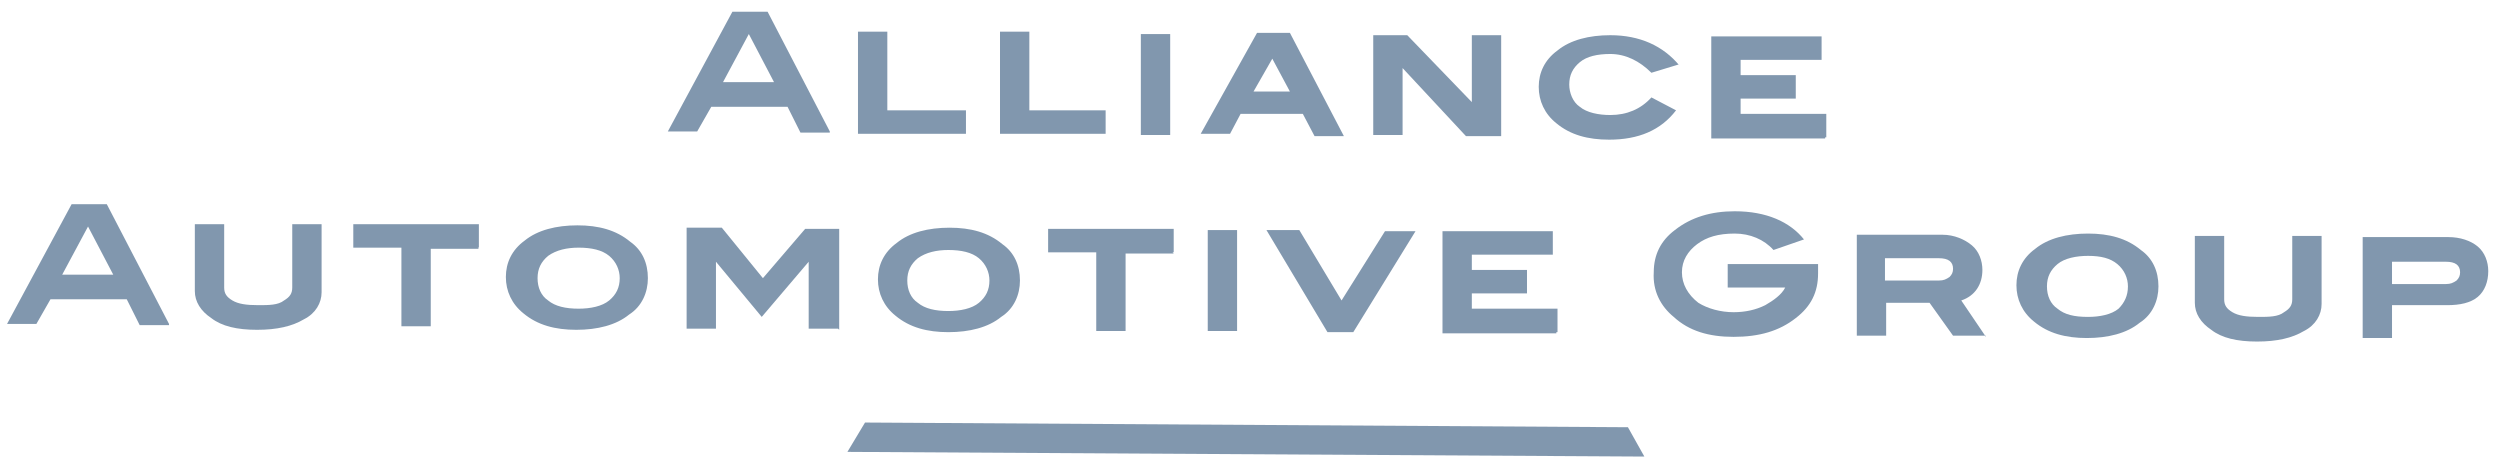
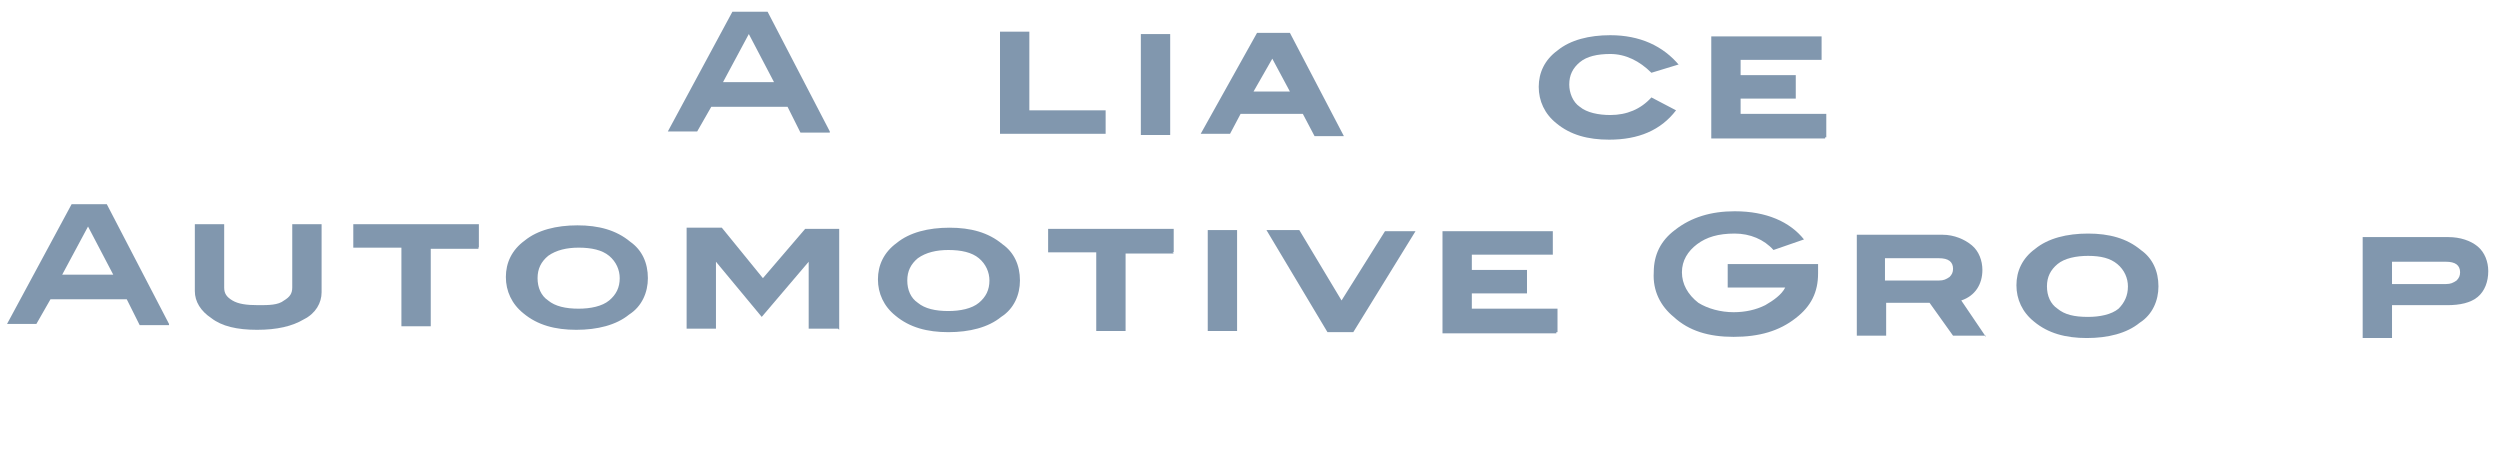
<svg xmlns="http://www.w3.org/2000/svg" version="1.1" viewBox="0 0 213 40">
  <defs>
    <style>
      .cls-1 {
        fill: #8197ae;
      }
    </style>
  </defs>
  <g>
    <g id="Layer_1">
      <path class="cls-1" d="M70.7,11.3h-2.5s-1.1-2.2-1.1-2.2h-6.5s-1.2,2.1-1.2,2.1h-2.5s5.5-10.2,5.5-10.2h3s5.3,10.2,5.3,10.2ZM66,7.1l-2.2-4.2-2.2,4.1h4.4Z" />
-       <path class="cls-1" d="M82.1,11.4h-9c0,0,0-8.7,0-8.7h2.5s0,6.7,0,6.7h6.7s0,2,0,2h-.1Z" />
      <path class="cls-1" d="M94.2,11.4h-9c0,0,0-8.7,0-8.7h2.5s0,6.7,0,6.7h6.5s0,2,0,2Z" />
      <path class="cls-1" d="M99.7,11.5h-2.5s0-8.6,0-8.6h2.5s0,8.6,0,8.6Z" />
      <path class="cls-1" d="M114.5,11.6h-2.5s-1-1.9-1-1.9h-5.3s-.9,1.7-.9,1.7h-2.5s4.8-8.6,4.8-8.6h2.8s4.6,8.8,4.6,8.8ZM109.9,7.8l-1.5-2.8-1.6,2.8h3.1Z" />
-       <path class="cls-1" d="M127.7,11.6h-2.8s-5.4-5.8-5.4-5.8v5.7s-2.5,0-2.5,0V3c0,0,2.9,0,2.9,0l5.5,5.7V3s2.5,0,2.5,0v8.6c0,0-.2,0-.2,0Z" />
      <path class="cls-1" d="M143,5.5l-2.3.7c-1-1-2.2-1.6-3.5-1.6-1.1,0-2,.2-2.6.7-.6.5-.9,1.1-.9,1.9,0,.7.3,1.5.9,1.9.6.5,1.6.7,2.6.7,1.4,0,2.6-.5,3.5-1.5l2.1,1.1c-1.3,1.7-3.2,2.5-5.7,2.5-1.8,0-3.3-.4-4.5-1.4-1-.8-1.5-1.9-1.5-3.1,0-1.2.5-2.3,1.6-3.1,1.1-.9,2.7-1.3,4.5-1.3,2.5,0,4.5.9,5.9,2.6Z" />
      <path class="cls-1" d="M155.5,11.8h-9.7c0,0,0-8.7,0-8.7h9.4c0,0,0,2,0,2h-6.9s0,1.3,0,1.3h4.7s0,2,0,2h-4.7s0,1.3,0,1.3h7.3s0,2,0,2h-.1Z" />
      <path class="cls-1" d="M14.4,27.7h-2.5s-1.1-2.2-1.1-2.2h-6.5s-1.2,2.1-1.2,2.1H.6s5.5-10.2,5.5-10.2h3s5.3,10.2,5.3,10.2ZM9.7,23.5l-2.2-4.2-2.2,4.1h4.4Z" />
      <path class="cls-1" d="M27.4,24.9c0,.9-.5,1.8-1.5,2.3-1,.6-2.3.9-4,.9-1.7,0-3-.3-3.9-1-.9-.6-1.4-1.4-1.4-2.3v-5.7s2.5,0,2.5,0v5.4c0,.5.2.8.7,1.1s1.2.4,2.2.4c.9,0,1.7,0,2.2-.4.5-.3.7-.6.7-1.1v-5.4s2.5,0,2.5,0v5.7Z" />
      <path class="cls-1" d="M40.8,21.2h-4.1s0,6.6,0,6.6h-2.5s0-6.7,0-6.7h-4.1s0-2,0-2h10.7c0,0,0,2,0,2h-.1Z" />
      <path class="cls-1" d="M55.2,23.7c0,1.2-.5,2.4-1.6,3.1-1.1.9-2.7,1.3-4.5,1.3-1.8,0-3.3-.4-4.5-1.4-1-.8-1.5-1.9-1.5-3.1,0-1.2.5-2.3,1.6-3.1,1.1-.9,2.7-1.3,4.5-1.3,1.8,0,3.3.4,4.5,1.4,1,.7,1.5,1.8,1.5,3.1ZM52.8,23.7c0-.7-.3-1.4-.9-1.9-.6-.5-1.5-.7-2.6-.7-1,0-1.9.2-2.6.7-.6.5-.9,1.1-.9,1.9,0,.8.3,1.5.9,1.9.6.5,1.5.7,2.6.7,1,0,2-.2,2.6-.7.6-.5.9-1.1.9-1.9Z" />
      <path class="cls-1" d="M71.4,28h-2.5s0-5.7,0-5.7l-4,4.7-3.9-4.7v5.7s-2.5,0-2.5,0v-8.6c0,0,3,0,3,0l3.5,4.3,3.6-4.2h2.9s0,8.6,0,8.6Z" />
      <path class="cls-1" d="M86.9,23.9c0,1.2-.5,2.4-1.6,3.1-1.1.9-2.7,1.3-4.5,1.3-1.8,0-3.3-.4-4.5-1.4-1-.8-1.5-1.9-1.5-3.1,0-1.2.5-2.3,1.6-3.1,1.1-.9,2.7-1.3,4.5-1.3,1.8,0,3.3.4,4.5,1.4,1,.7,1.5,1.8,1.5,3.1ZM84.3,23.9c0-.7-.3-1.4-.9-1.9-.6-.5-1.5-.7-2.6-.7-1,0-1.9.2-2.6.7-.6.5-.9,1.1-.9,1.9,0,.8.3,1.5.9,1.9.6.5,1.5.7,2.6.7,1,0,2-.2,2.6-.7.6-.5.9-1.1.9-1.9Z" />
      <path class="cls-1" d="M100,21.6h-4.1s0,6.6,0,6.6h-2.5s0-6.7,0-6.7h-4.1s0-2,0-2h10.7c0,0,0,2,0,2h-.1Z" />
      <path class="cls-1" d="M105.4,28.2h-2.5s0-8.6,0-8.6h2.5s0,8.6,0,8.6Z" />
      <path class="cls-1" d="M120.6,19.7l-5.3,8.6h-2.2s-5.2-8.7-5.2-8.7h2.8s3.6,6,3.6,6l3.7-5.9h2.7Z" />
      <path class="cls-1" d="M132.6,28.4h-9.7c0,0,0-8.7,0-8.7h9.4c0,0,0,2,0,2h-6.9s0,1.3,0,1.3h4.7s0,2,0,2h-4.7s0,1.3,0,1.3h7.3s0,2,0,2h-.1Z" />
      <path class="cls-1" d="M154.9,23.3c0,1.6-.6,2.8-1.9,3.8-1.4,1.1-3.1,1.6-5.3,1.6-2.1,0-3.8-.5-5.1-1.7-1.1-.9-1.8-2.2-1.7-3.8,0-1.5.6-2.7,1.8-3.6,1.4-1.1,3.1-1.6,5.1-1.6,2.7,0,4.7.9,5.9,2.4l-2.6.9c-.8-.9-2-1.4-3.3-1.4-1.4,0-2.4.3-3.2.9-.8.6-1.3,1.4-1.3,2.4,0,1,.5,1.9,1.4,2.6.8.5,1.9.8,3,.8,1,0,1.9-.2,2.7-.6.7-.4,1.4-.9,1.7-1.5h-4.9s0-2,0-2h7.7s0,.7,0,.7Z" />
      <path class="cls-1" d="M169.2,28.6h-2.8s-2-2.8-2-2.8h-3.7s0,2.8,0,2.8h-2.5s0-8.6,0-8.6h7.3c1,0,1.9.4,2.5.9.6.5.9,1.3.9,2.1,0,1.2-.6,2.2-1.8,2.6l2.1,3.1ZM165.2,23.9c.4,0,.6-.1.9-.3.2-.2.3-.4.3-.7,0-.6-.4-.9-1.2-.9h-4.6s0,1.9,0,1.9h4.6Z" />
      <path class="cls-1" d="M183.9,24.4c0,1.2-.5,2.4-1.6,3.1-1.1.9-2.7,1.3-4.5,1.3-1.8,0-3.3-.4-4.5-1.4-1-.8-1.5-1.9-1.5-3.1,0-1.2.5-2.3,1.6-3.1,1.1-.9,2.7-1.3,4.5-1.3,1.8,0,3.3.4,4.5,1.4,1,.7,1.5,1.8,1.5,3.1ZM181.3,24.4c0-.7-.3-1.4-.9-1.9-.6-.5-1.4-.7-2.5-.7-1,0-2,.2-2.6.7-.6.5-.9,1.1-.9,1.9,0,.8.3,1.5.9,1.9.6.5,1.4.7,2.6.7,1,0,2-.2,2.6-.7.5-.5.8-1.1.8-1.9Z" />
-       <path class="cls-1" d="M197.8,25.9c0,.9-.5,1.8-1.5,2.3-1,.6-2.3.9-4,.9-1.7,0-3-.3-3.9-1-.9-.6-1.4-1.4-1.4-2.3v-5.7s2.5,0,2.5,0v5.4c0,.5.2.8.7,1.1.5.3,1.2.4,2.2.4.9,0,1.7,0,2.2-.4.5-.3.7-.6.7-1.1v-5.4s2.5,0,2.5,0v5.7Z" />
      <path class="cls-1" d="M208.6,20.2c1,0,1.9.3,2.5.8.6.5.9,1.3.9,2.1,0,.9-.3,1.7-.9,2.2-.6.5-1.5.7-2.6.7h-4.7s0,2.8,0,2.8h-2.5s0-8.6,0-8.6h7.3ZM208.4,24.2c.4,0,.6-.1.9-.3.2-.2.3-.4.3-.7,0-.6-.4-.9-1.2-.9h-4.6s0,1.9,0,1.9h4.6Z" />
-       <path class="cls-1" d="M140.2,38.9l-68-.4,1.5-2.5,65,.4,1.4,2.5Z" />
    </g>
  </g>
</svg>